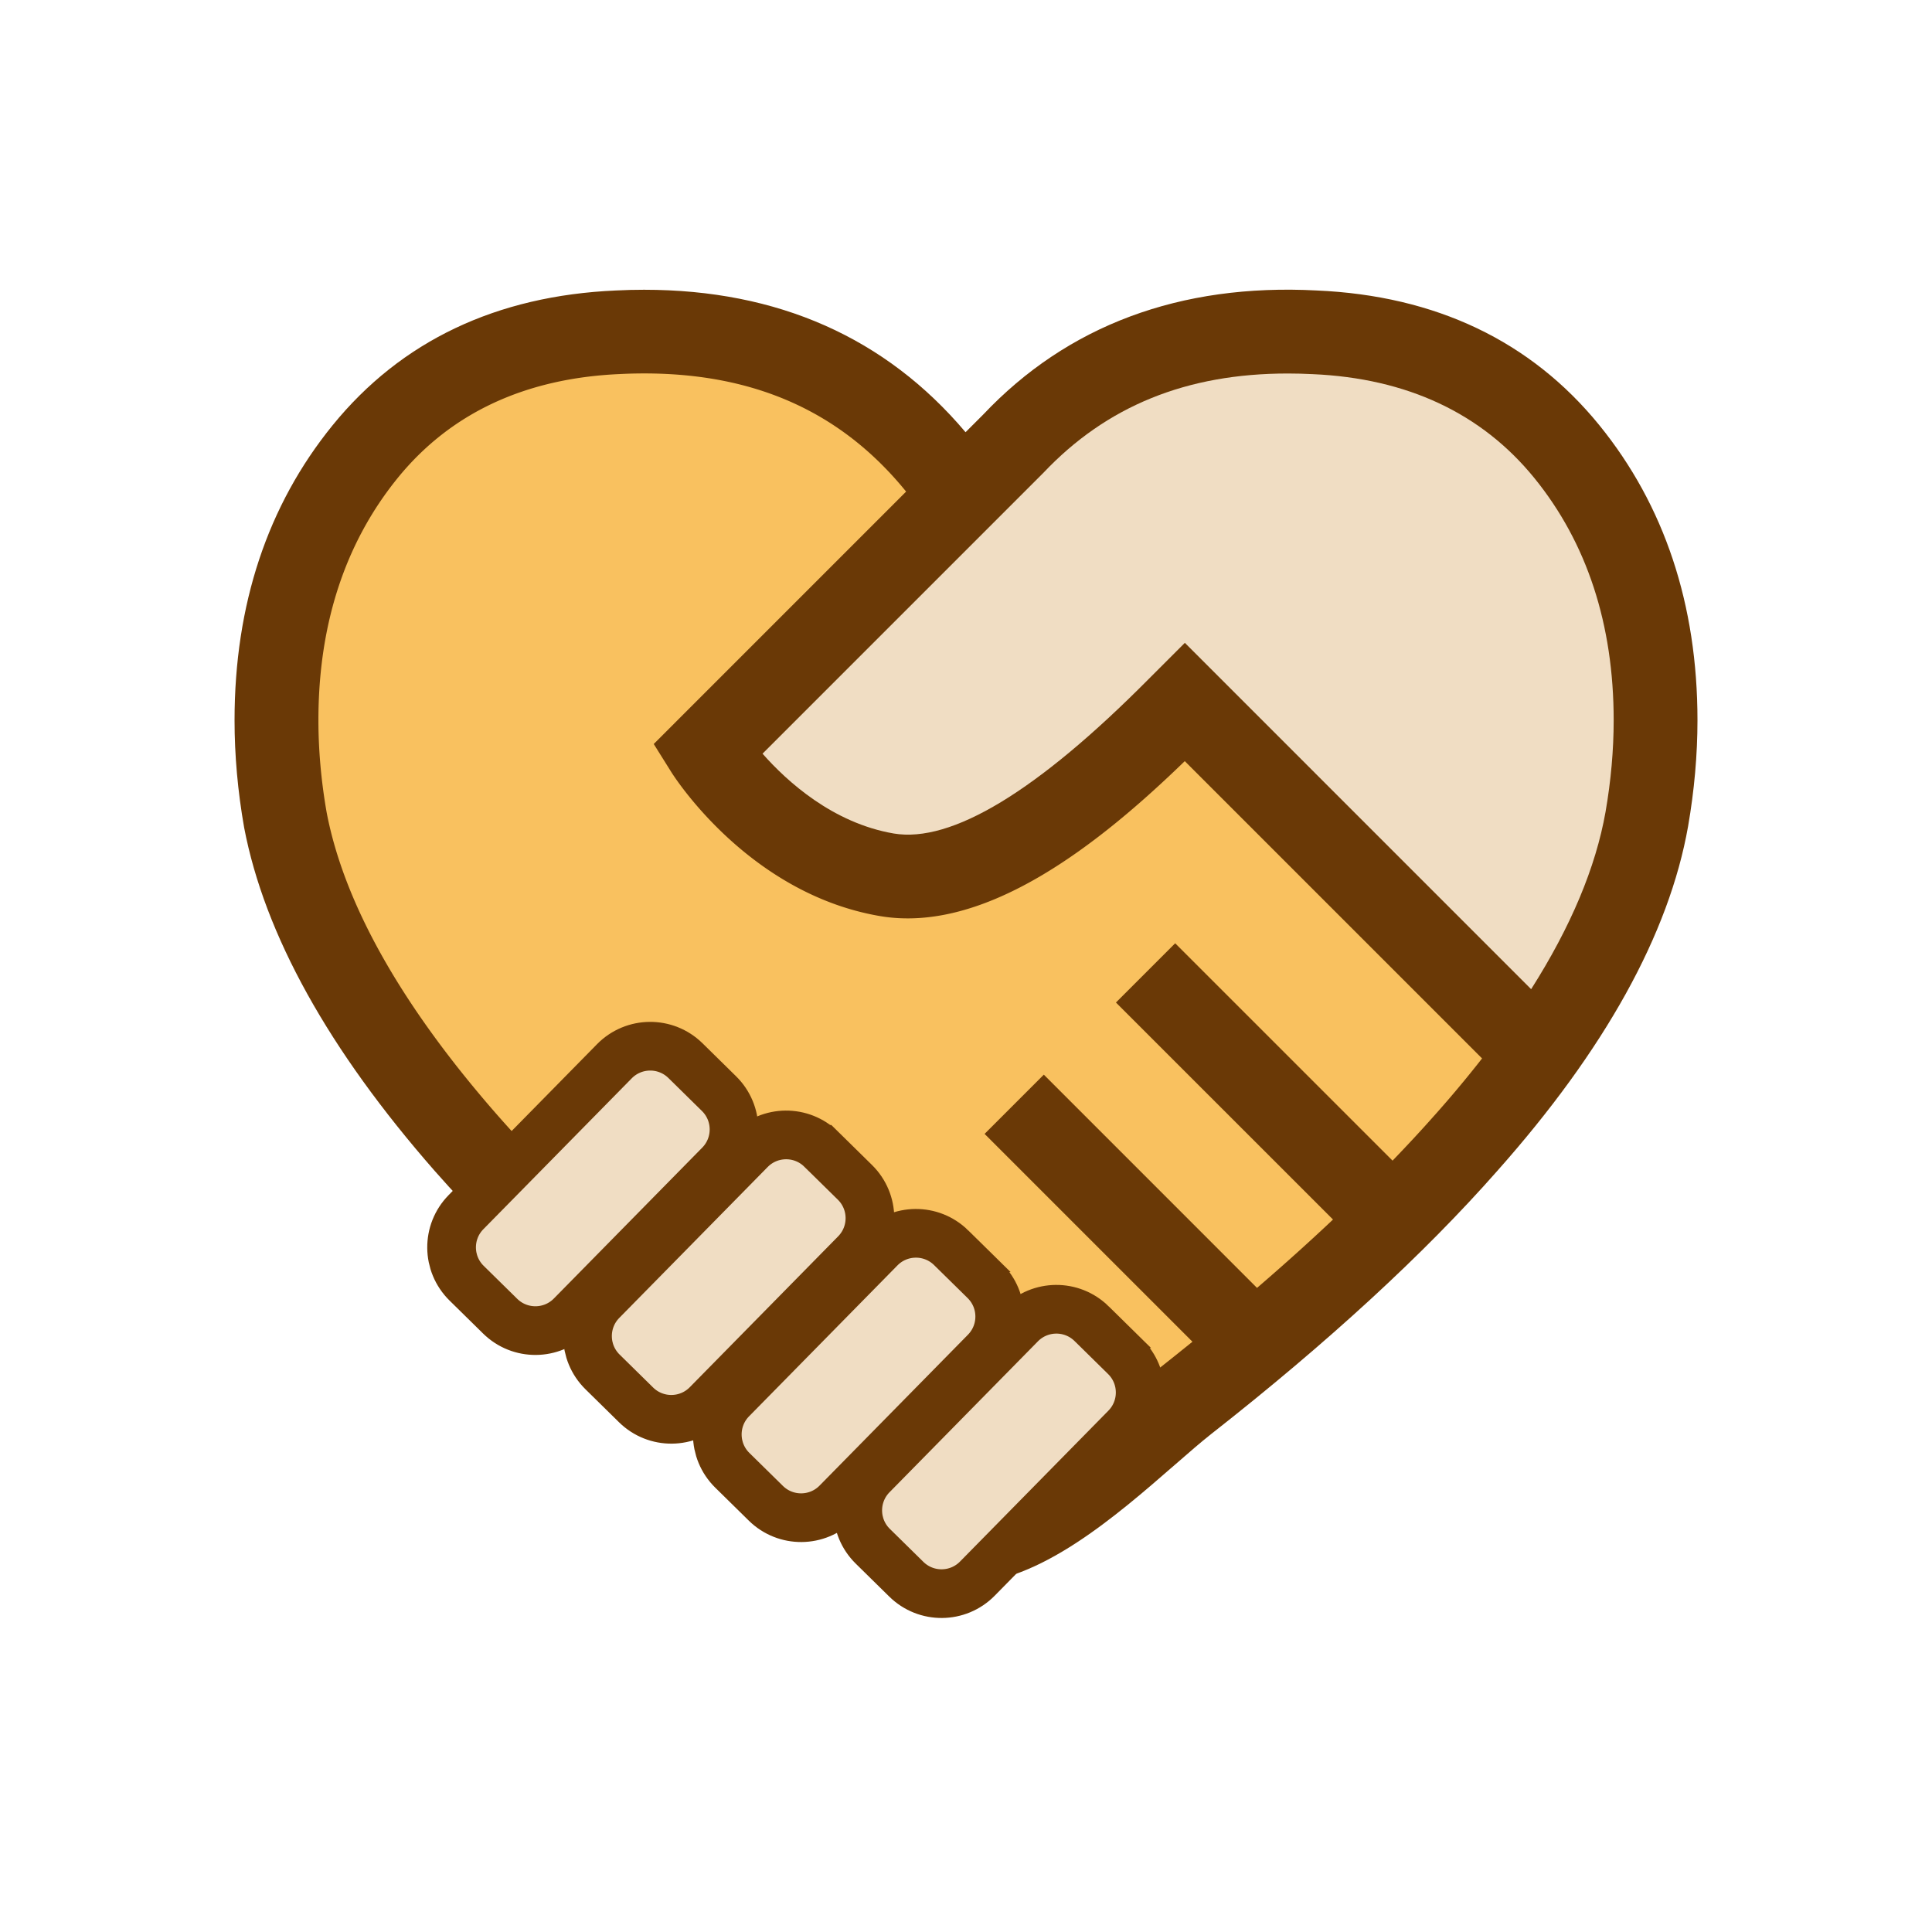
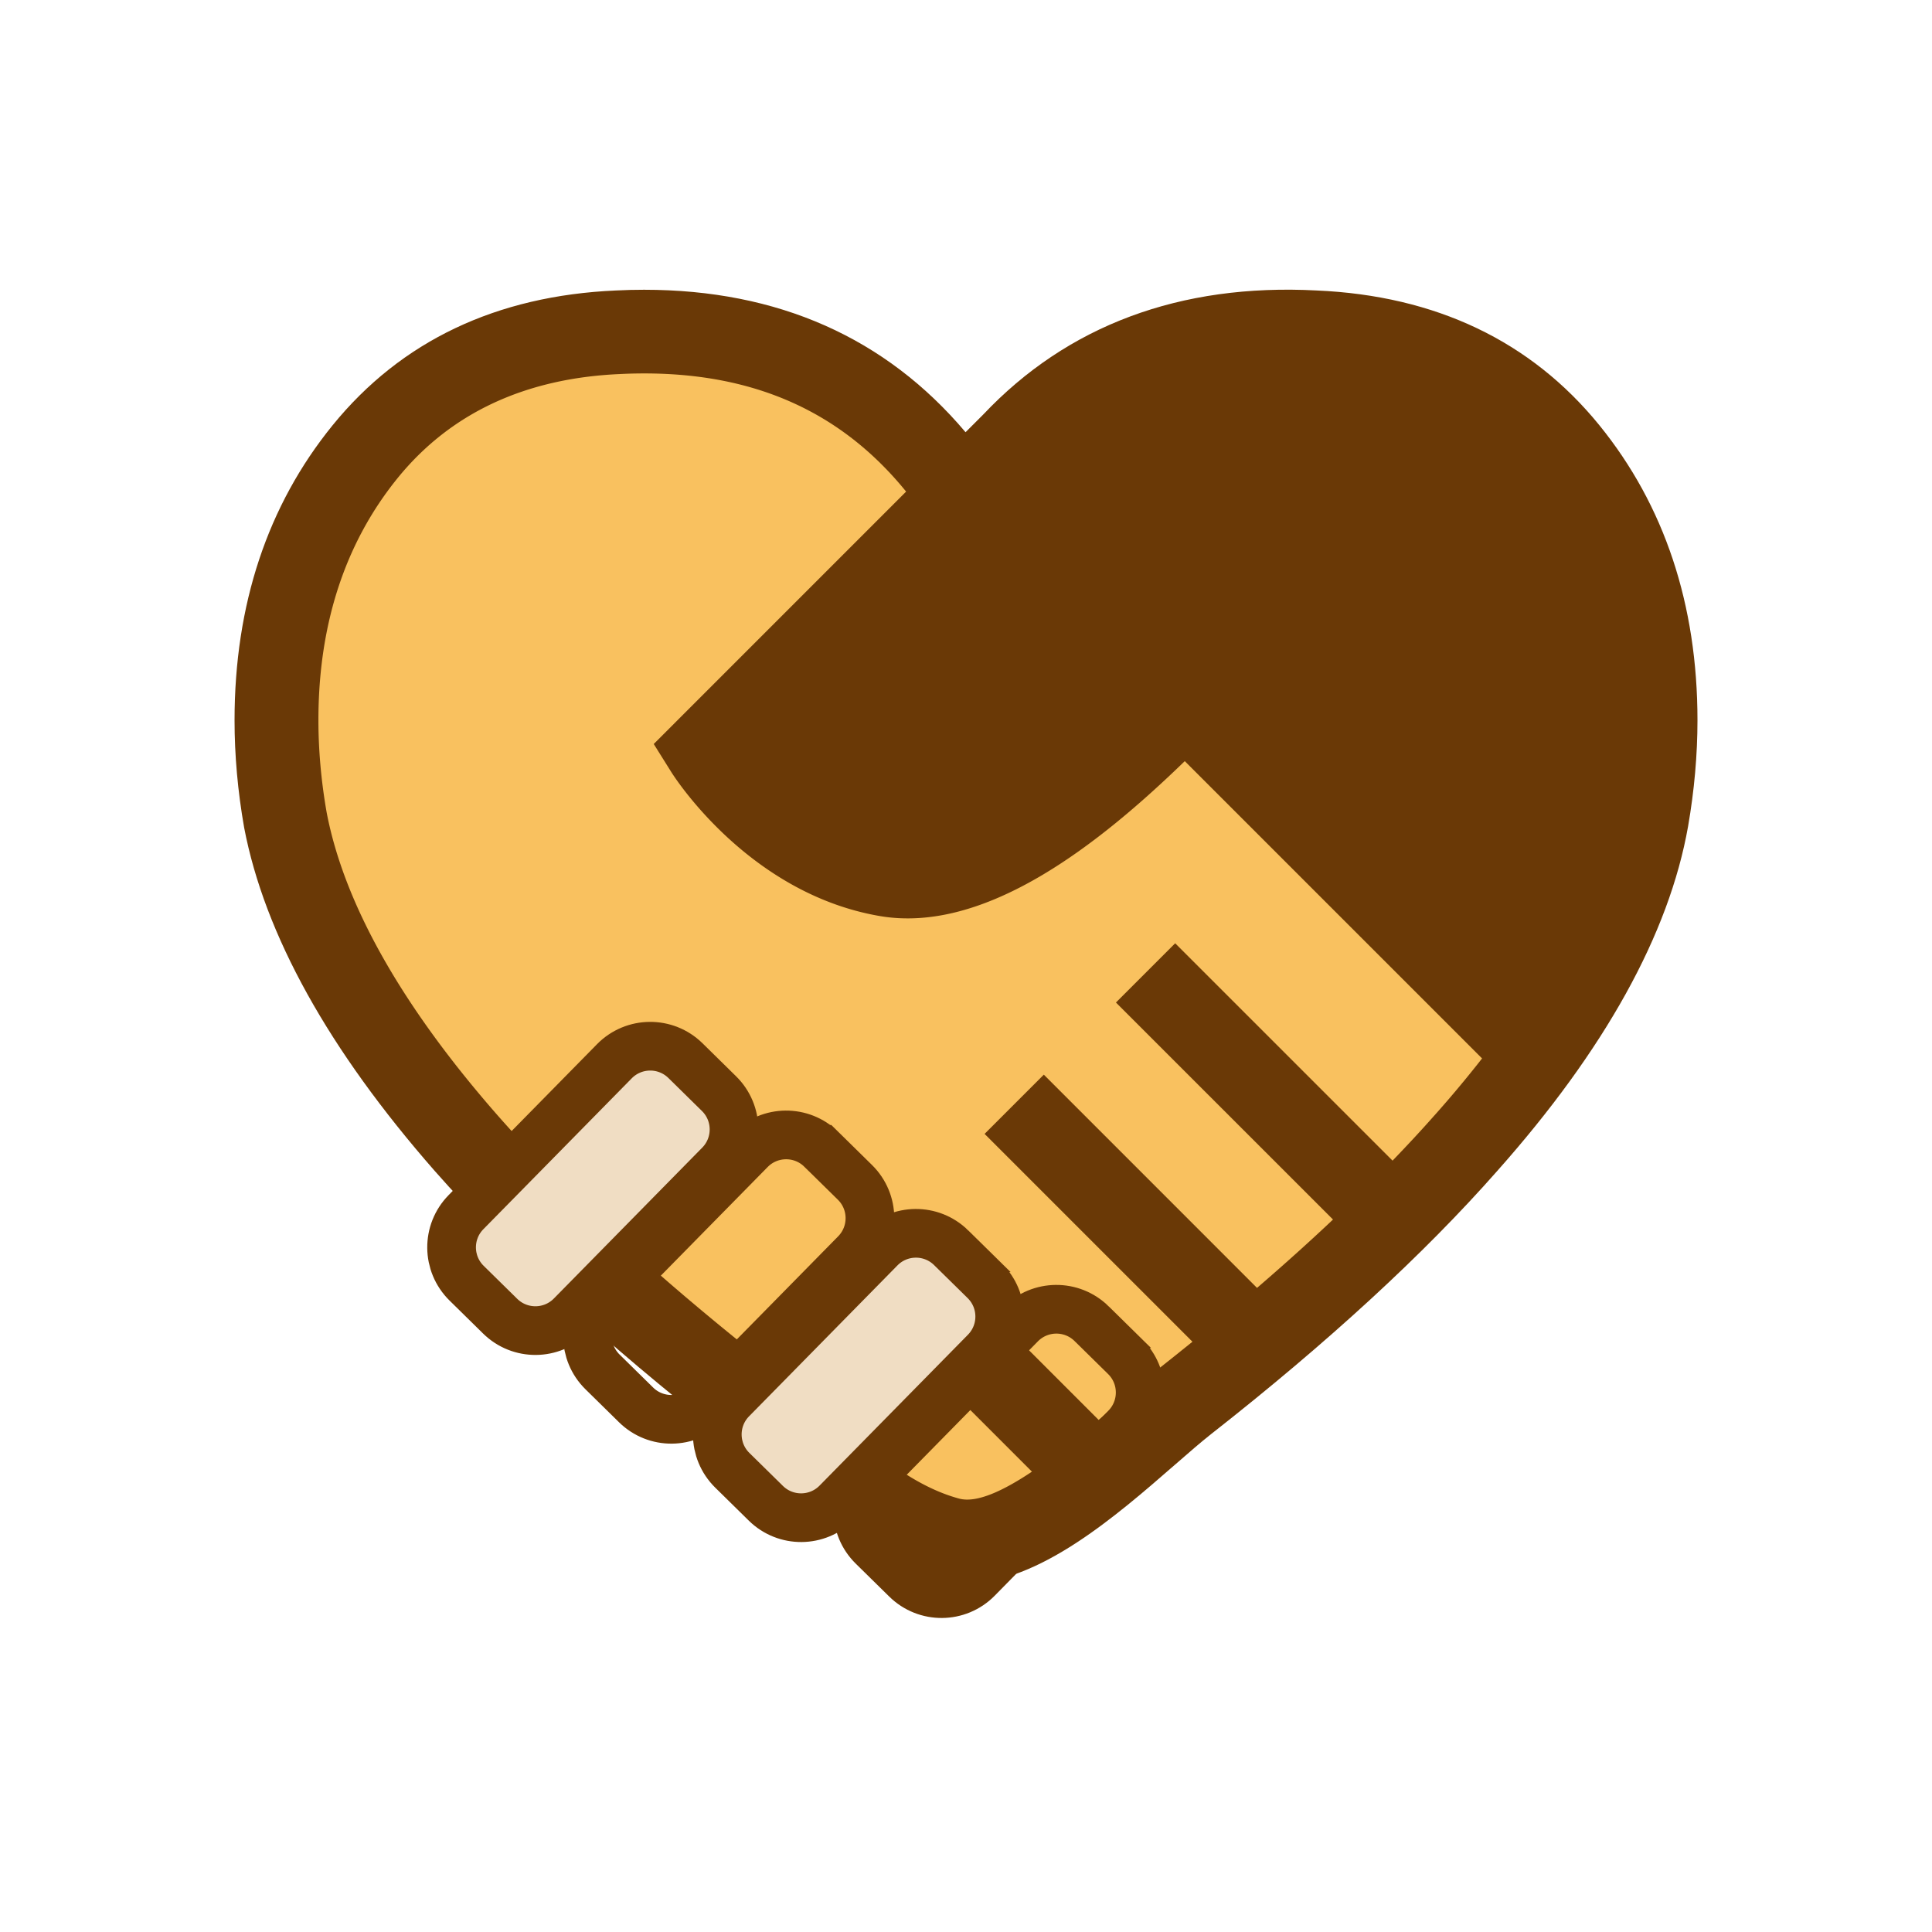
<svg xmlns="http://www.w3.org/2000/svg" data-bbox="72.27 89.258 450.75 401.769" viewBox="0 0 595.28 595.28" data-type="ugc">
  <g>
    <path d="M492.77 131c-21.09-25.94-50.43-39.9-87.09-41.5-42.14-2.22-76.84 10.84-102.7 38.19l-5.48 5.48c-24.6-29.14-57.85-43.89-99.05-43.89-2.88 0-5.79.07-8.66.22-36.83 1.61-66.2 15.57-87.29 41.51-20.06 24.68-30.23 55.28-30.23 90.93 0 10.76.98 21.83 2.96 33.08 6.29 32.91 26.03 68.47 58.69 105.73 22.58 25.64 52.38 53.02 88.91 81.64 5.43 3.96 10.79 8.58 16.46 13.46 14.56 12.53 29.62 25.49 49.52 30.86 2.89.78 5.82 1.14 8.79 1.14 22.47 0 46.36-20.81 64.37-36.5 4.18-3.64 7.98-6.96 11.21-9.5 35.94-28.19 65.59-55.46 88.08-80.99 33.19-37.33 53.01-73.06 58.87-106.27 1.92-11.07 2.89-22.05 2.89-32.65 0-35.64-10.18-66.24-30.24-90.93Z" fill="#6a3906" />
-     <path d="M494.7 250.13c-3.03 17.15-10.71 35.42-22.93 54.65l-106.7-106.71-11.1 11.1c-34.39 34.68-60.83 50.66-78.63 47.64-18.78-3.24-32.85-16.04-40.39-24.59l86.54-86.54c19.48-20.59 44.12-30.6 75.34-30.6 2.47 0 4.98.07 7.63.2 29.07 1.27 52.05 12.04 68.28 31.99 16.23 19.97 24.46 45.09 24.46 74.65 0 9.13-.84 18.63-2.5 28.2Z" fill="#f0ddc3" />
    <path d="M441.92 343.73c-4.01 4.56-8.35 9.2-12.85 13.88l-66.98-66.97-18.25 18.25 66.88 66.87c-7.33 6.92-15.14 13.94-23.41 21.06l-65.69-65.7-18.25 18.25 64.04 64.04c-3.34 2.69-6.69 5.39-10.15 8.11-3.53 2.77-7.68 6.37-12.23 10.35-1.95 1.7-4.16 3.62-6.52 5.63l-66.46-66.47-18.25 18.25 64.16 64.16c-8.65 5.79-16.96 9.76-22.4 8.31-14.23-3.84-26.45-14.36-39.4-25.5-5.81-5-11.82-10.17-17.74-14.48-34.93-27.38-63.57-53.66-85.08-78.09-29.57-33.73-47.31-65.2-52.69-93.35-1.68-9.59-2.54-19.15-2.54-28.43 0-29.57 8.23-54.68 24.45-74.65 16.23-19.96 39.24-30.73 68.48-32 2.51-.13 5-.19 7.44-.19 34.31 0 60.84 11.94 80.71 36.41l-77.76 77.77 5.45 8.71c.96 1.52 23.81 37.33 64.09 44.28 32.83 5.7 68.15-22.58 94.08-47.71l91.6 91.6a355 355 0 0 1-14.71 17.6Z" fill="#f9c15f" />
    <path fill="#f0ddc3" d="m211.2 326.799 10.338 10.167c6.096 5.994 6.178 15.795.184 21.891l-45.723 46.495c-5.994 6.096-15.795 6.178-21.891.184l-10.339-10.167c-6.095-5.995-6.178-15.796-.183-21.892l45.722-46.495c5.995-6.095 15.796-6.177 21.892-.183" />
    <path fill="none" stroke="#6a3906" stroke-miterlimit="10" stroke-width="15" d="m211.2 326.799 10.338 10.167c6.096 5.994 6.178 15.795.184 21.891l-45.723 46.495c-5.994 6.096-15.795 6.178-21.891.184l-10.339-10.167c-6.095-5.995-6.178-15.796-.183-21.892l45.722-46.495c5.995-6.095 15.796-6.177 21.892-.183z" />
-     <path fill="#f0ddc3" d="m253.077 354.132 10.338 10.167c6.096 5.994 6.178 15.795.184 21.891l-45.723 46.495c-5.994 6.096-15.795 6.178-21.891.183l-10.339-10.166c-6.095-5.995-6.177-15.796-.183-21.892l45.723-46.495c5.994-6.095 15.795-6.178 21.89-.183" />
    <path fill="none" stroke="#6a3906" stroke-miterlimit="10" stroke-width="15" d="m253.077 354.132 10.338 10.167c6.096 5.994 6.178 15.795.184 21.891l-45.723 46.495c-5.994 6.096-15.795 6.178-21.891.183l-10.339-10.166c-6.095-5.995-6.177-15.796-.183-21.892l45.723-46.495c5.994-6.095 15.795-6.178 21.89-.183z" />
    <path fill="#f0ddc3" d="m293.065 384.448 10.339 10.166c6.095 5.995 6.177 15.796.183 21.892L257.864 463c-5.994 6.096-15.795 6.178-21.89.183l-10.34-10.167c-6.095-5.994-6.177-15.795-.183-21.89l45.723-46.496c5.994-6.096 15.795-6.178 21.891-.183" />
    <path fill="none" stroke="#6a3906" stroke-miterlimit="10" stroke-width="15" d="m293.065 384.448 10.339 10.166c6.095 5.995 6.177 15.796.183 21.892L257.864 463c-5.994 6.096-15.795 6.178-21.89.183l-10.34-10.167c-6.095-5.994-6.177-15.795-.183-21.89l45.723-46.496c5.994-6.096 15.795-6.178 21.891-.183z" />
-     <path fill="#f0ddc3" d="m336.341 407.846 10.339 10.167c6.095 5.994 6.177 15.795.183 21.891L301.14 486.4c-5.994 6.096-15.795 6.178-21.89.184l-10.34-10.167c-6.095-5.995-6.177-15.796-.183-21.891l45.723-46.496c5.994-6.095 15.795-6.177 21.891-.183" />
    <path fill="none" stroke="#6a3906" stroke-miterlimit="10" stroke-width="15" d="m336.341 407.846 10.339 10.167c6.095 5.994 6.177 15.795.183 21.891L301.14 486.4c-5.994 6.096-15.795 6.178-21.89.184l-10.34-10.167c-6.095-5.995-6.177-15.796-.183-21.891l45.723-46.496c5.994-6.095 15.795-6.177 21.891-.183z" />
  </g>
</svg>